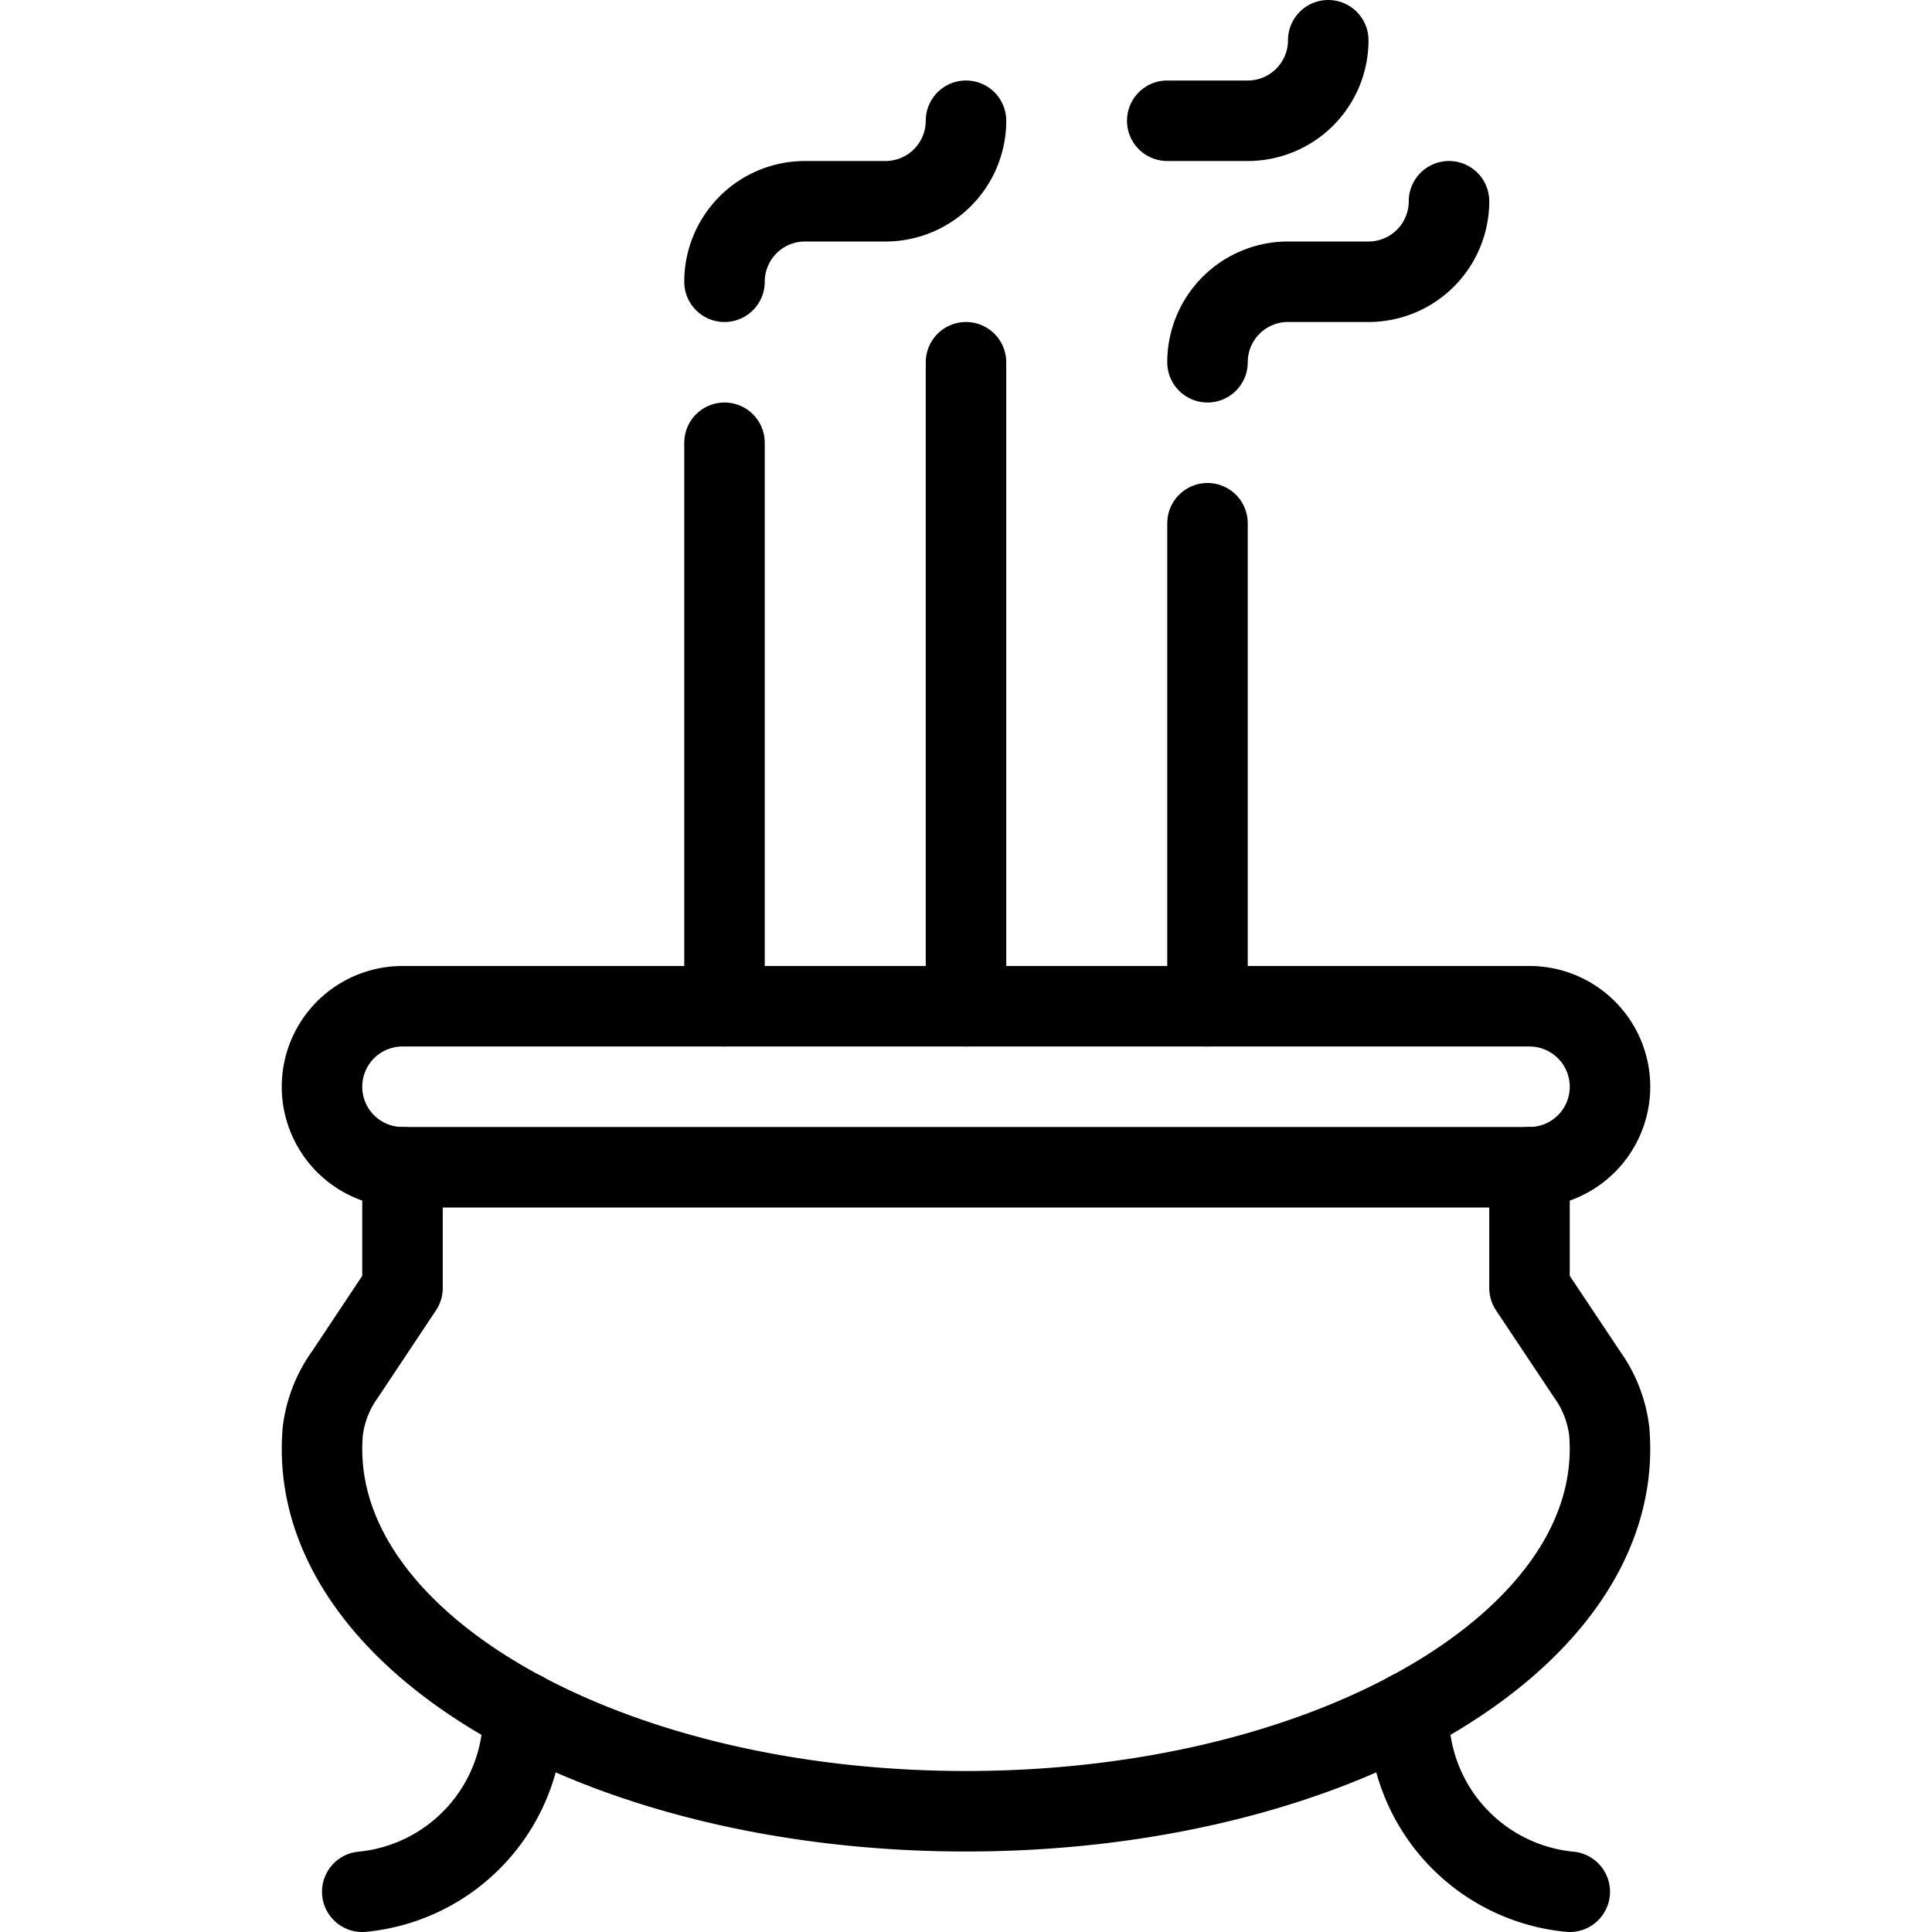
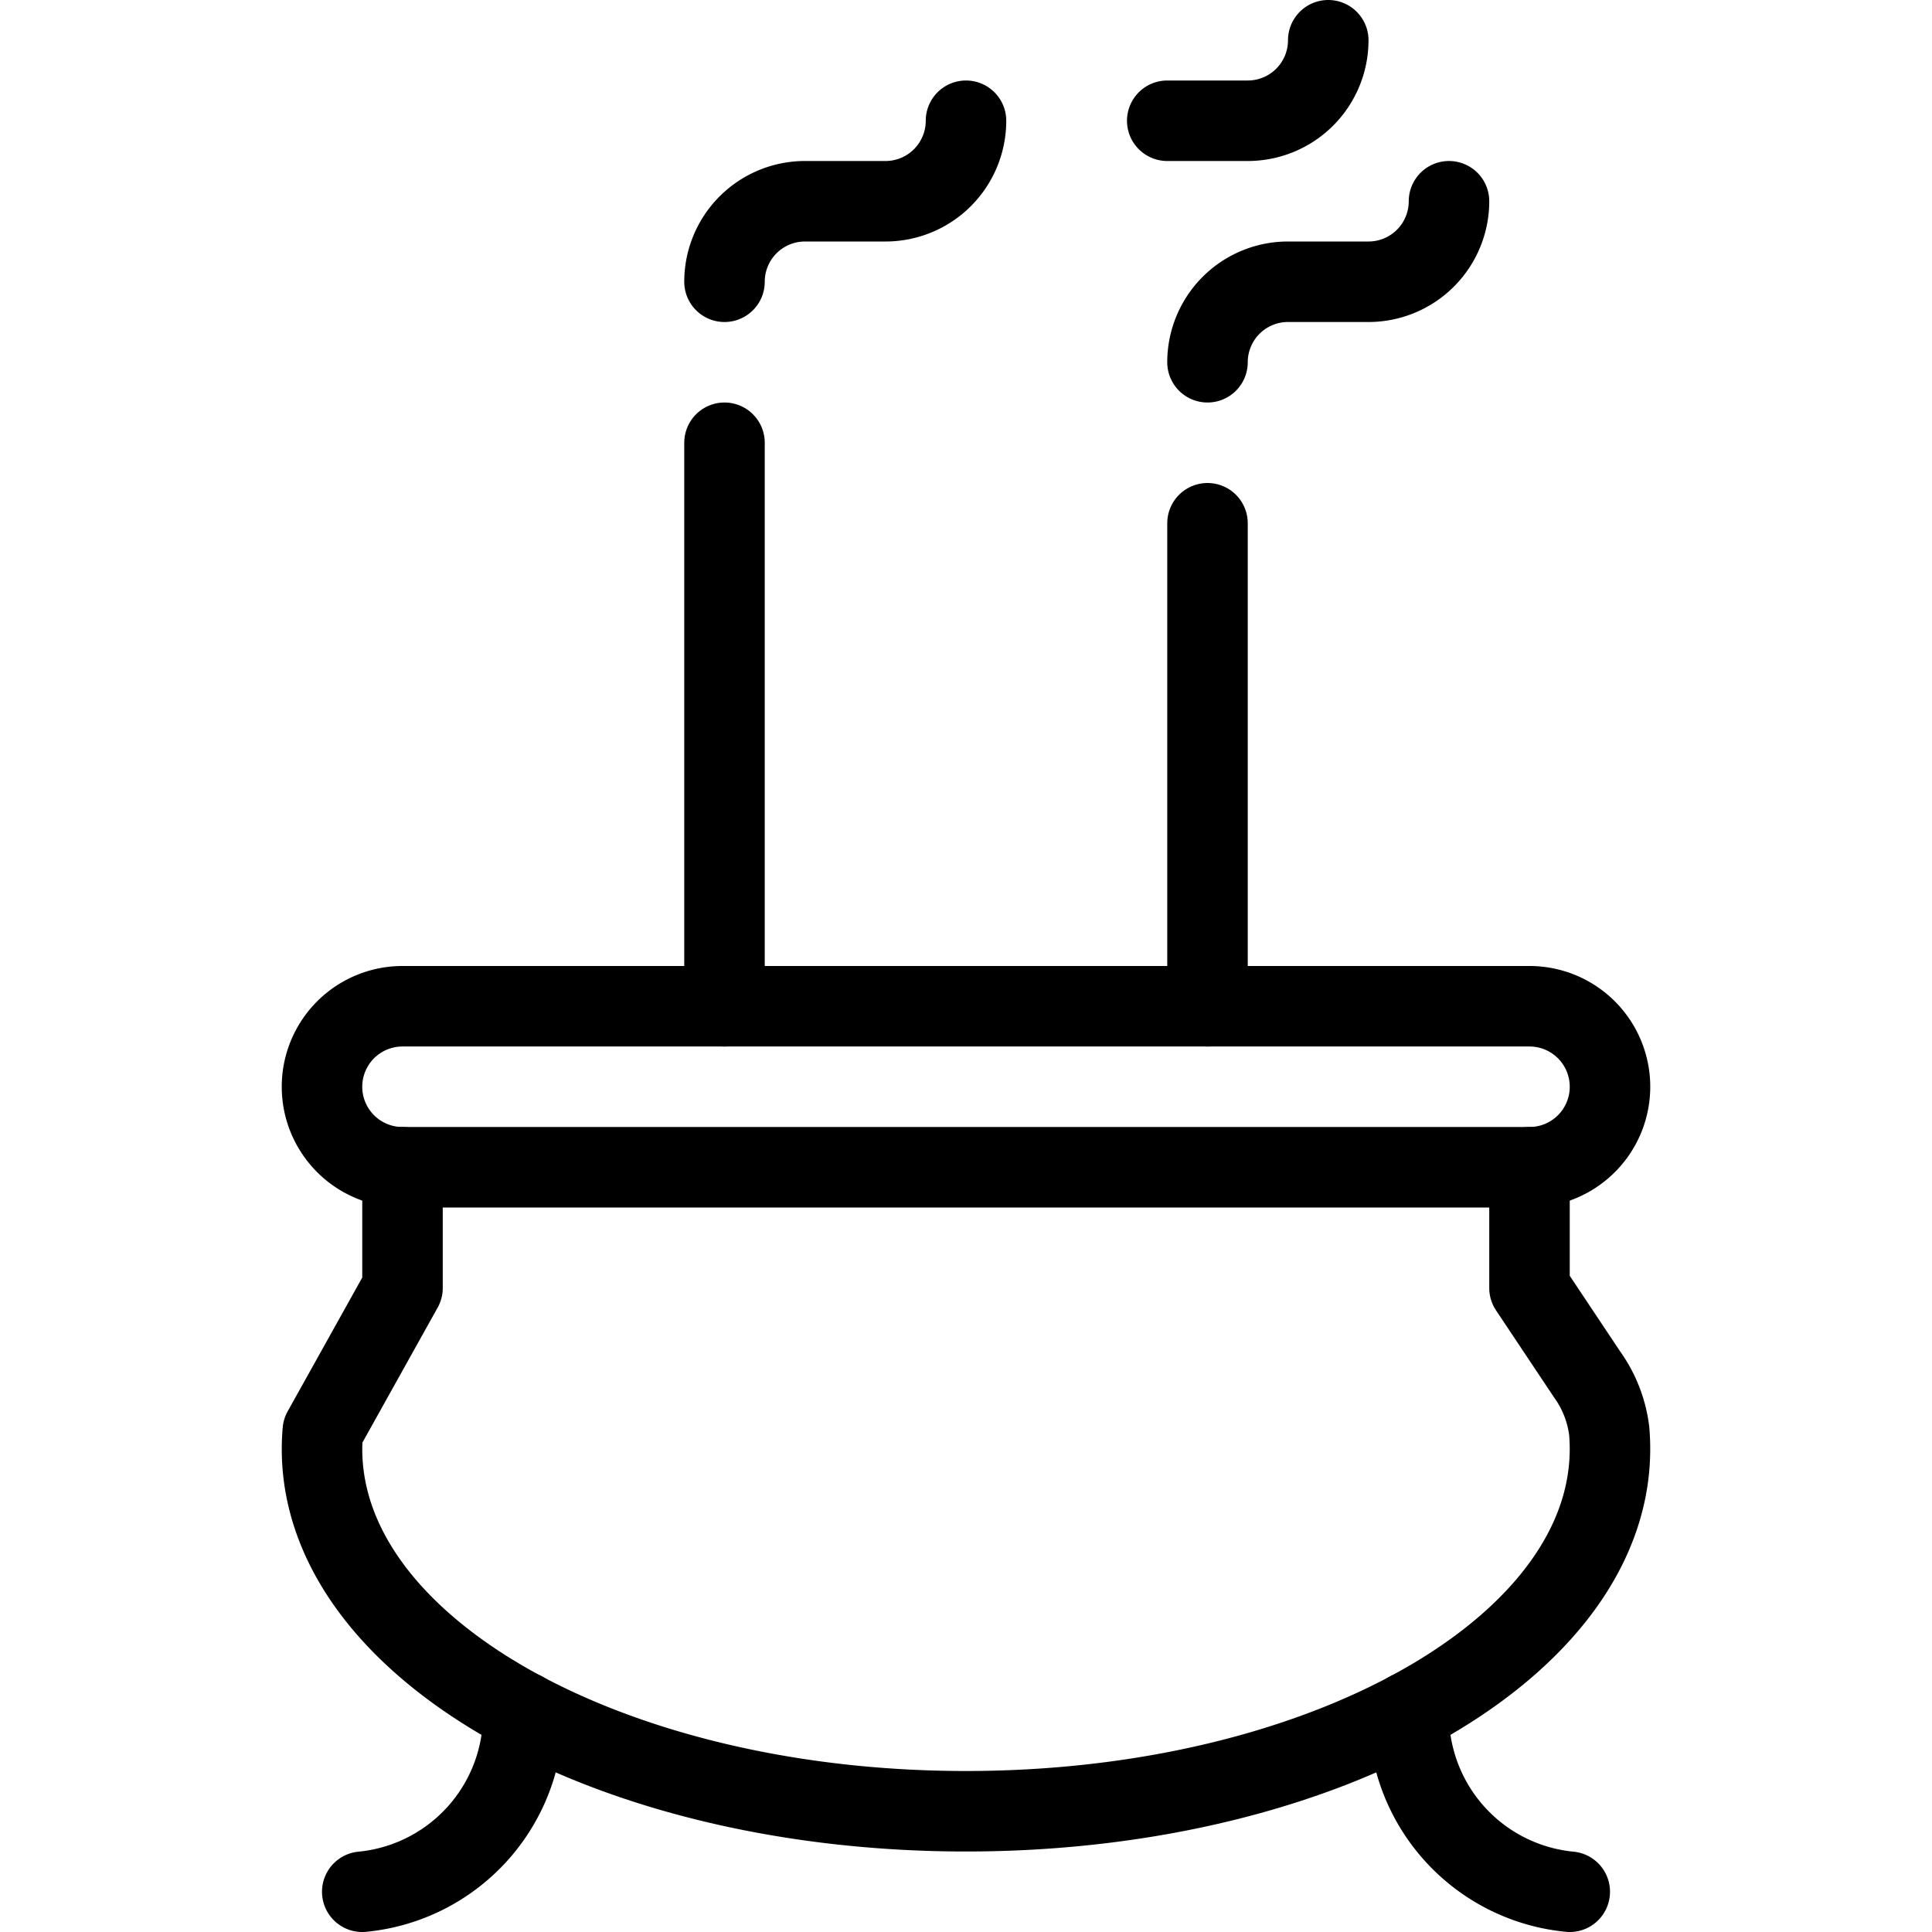
<svg xmlns="http://www.w3.org/2000/svg" viewBox="0 0 24 24">
  <g transform="matrix(1,0,0,1,0,0)">
    <defs>
      <style>.a{fill:none;stroke:#000000;stroke-linecap:round;stroke-linejoin:round;}</style>
    </defs>
    <title>history-witch-cauldron</title>
    <path class="a" d="M20,13.5a1,1,0,0,1-1,1H5a1,1,0,0,1,0-2H19A1,1,0,0,1,20,13.5Z" />
-     <line class="a" x1="12" y1="12.5" x2="12" y2="4.5" />
    <line class="a" x1="15" y1="12.5" x2="15" y2="6.5" />
    <path class="a" d="M6.5,21.267a2.212,2.212,0,0,1-2,2.233" />
    <path class="a" d="M17.5,21.267a2.212,2.212,0,0,0,2,2.233" />
-     <path class="a" d="M19,14.5V16l.716,1.074a1.524,1.524,0,0,1,.274.7C20.214,20.363,16.551,22.5,12,22.5s-8.214-2.137-7.99-4.724a1.524,1.524,0,0,1,.274-.7L5,16V14.5" />
+     <path class="a" d="M19,14.5V16l.716,1.074a1.524,1.524,0,0,1,.274.7C20.214,20.363,16.551,22.5,12,22.5s-8.214-2.137-7.99-4.724L5,16V14.5" />
    <path class="a" d="M16.5.5a1,1,0,0,1-1,1h-1" />
    <path class="a" d="M15,4.5a1,1,0,0,1,1-1h1a1,1,0,0,0,1-1" />
    <line class="a" x1="9" y1="12.5" x2="9" y2="5.5" />
    <path class="a" d="M9,3.5a1,1,0,0,1,1-1h1a1,1,0,0,0,1-1" />
  </g>
</svg>